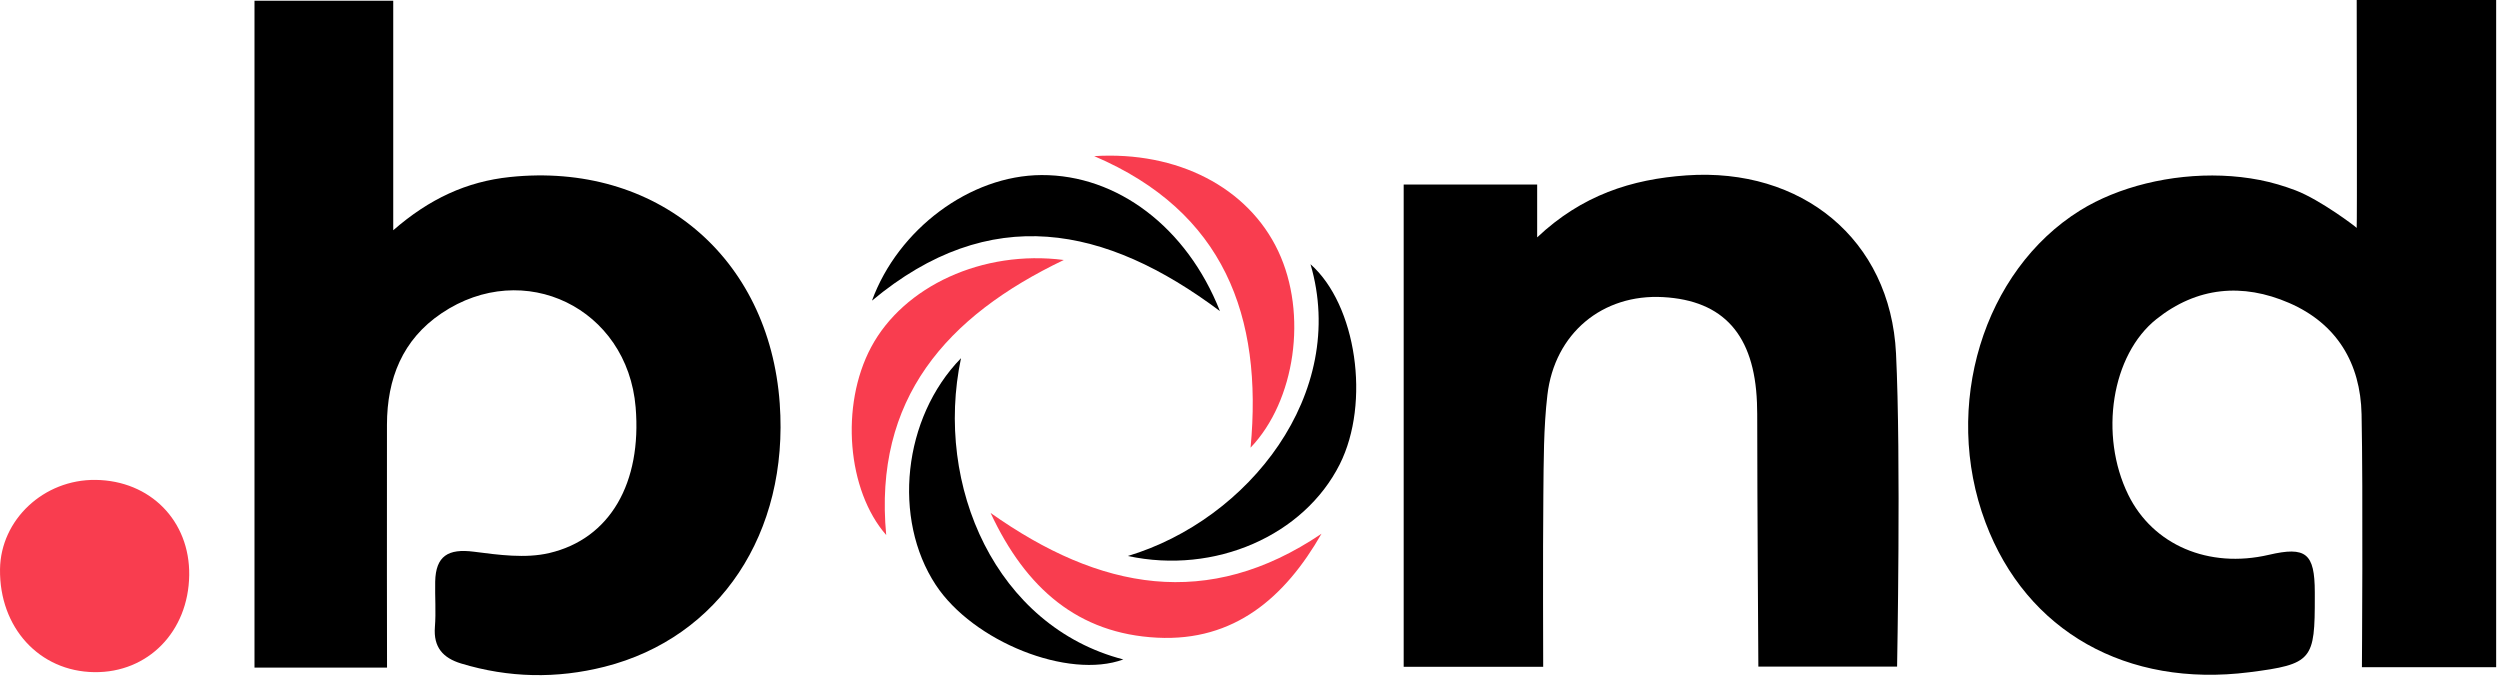
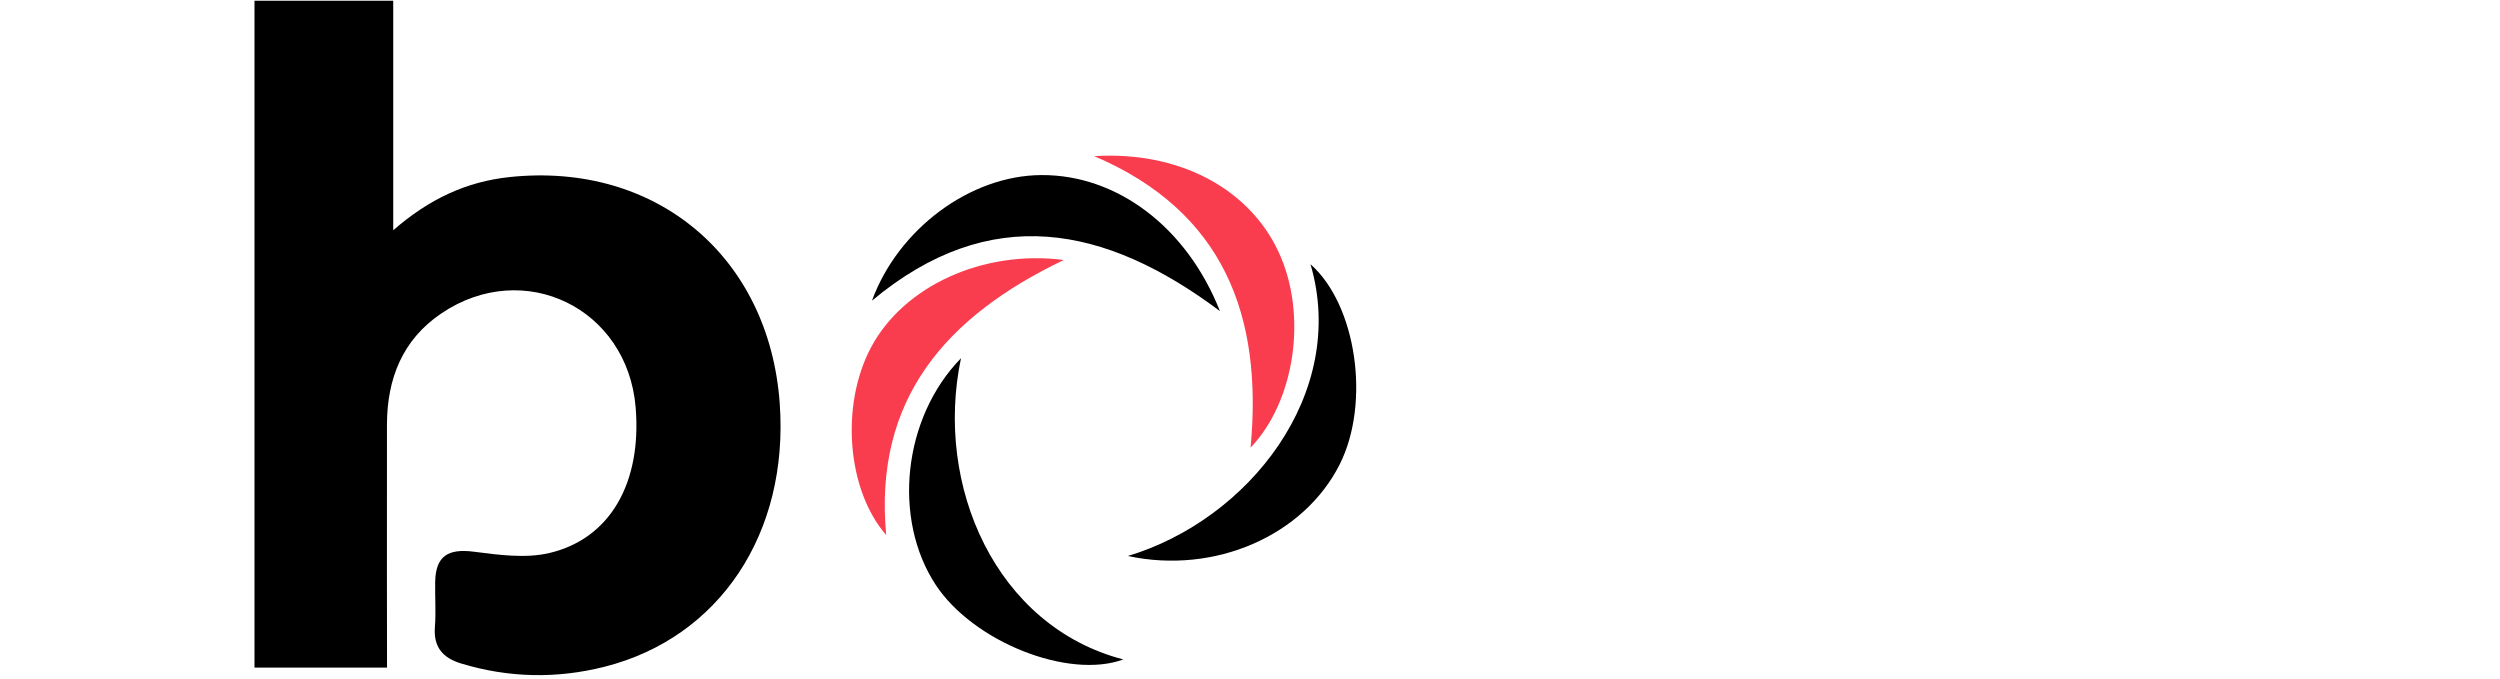
<svg xmlns="http://www.w3.org/2000/svg" xmlns:ns1="http://www.serif.com/" width="100%" height="100%" viewBox="0 0 530 144" version="1.1" xml:space="preserve" style="fill-rule:evenodd;clip-rule:evenodd;stroke-linejoin:round;stroke-miterlimit:2;">
  <g id="Layer-1" ns1:id="Layer 1">
-     <path d="M500.726,141.445c0,0 0.26,-37.565 -0.073,-53.622c-0.224,-10.807 -5.229,-19.212 -15.37,-23.604c-9.861,-4.27 -19.509,-3.412 -28.101,3.416c-9.56,7.597 -12.189,24.603 -6,37.24c5.223,10.663 17.043,15.718 29.807,12.748c7.883,-1.834 9.728,-0.337 9.748,7.908c0.001,0.321 0.001,0.643 0.001,0.964c0.015,13.361 -0.43,14.322 -13.906,16.024c-25.87,3.268 -47.192,-8.553 -55.91,-31.764c-9.267,-24.676 -0.459,-53.366 20.044,-66.134c2.081,-1.296 4.284,-2.391 6.553,-3.318c2.412,-0.985 4.901,-1.78 7.431,-2.403c2.615,-0.643 5.276,-1.103 7.955,-1.382c2.707,-0.281 5.434,-0.377 8.155,-0.274c2.694,0.102 5.384,0.399 8.03,0.919c2.585,0.508 5.118,1.261 7.582,2.199c5.228,1.99 12.943,7.839 12.943,7.96c0.106,-0.924 0.007,-40.164 0.007,-48.322l29.564,0l0,141.445l-28.46,0Z" style="fill-rule:nonzero;" />
    <path d="M82.049,141.525l-28.097,0l0,-141.367l29.413,0l0,48.655c7.658,-6.659 15.541,-10.324 24.761,-11.286c30.941,-3.226 54.954,16.845 57.178,48.021c1.957,27.445 -12.707,49.615 -37.13,55.8c-10.14,2.569 -20.326,2.372 -30.401,-0.683c-3.859,-1.171 -5.912,-3.446 -5.574,-7.74c0.252,-3.192 -0.005,-6.421 0.062,-9.632c0.114,-5.429 2.749,-7.028 8.172,-6.334c5.293,0.677 10.97,1.471 16.025,0.283c12.972,-3.052 19.616,-14.976 18.299,-30.888c-1.74,-21.031 -23.687,-31.711 -41.158,-19.934c-8.298,5.593 -11.538,13.878 -11.564,23.589c-0.041,15.257 0.014,51.516 0.014,51.516" style="fill-rule:nonzero;" />
-     <path d="M297.58,141.356l0,-102.235l28.299,0l0,11.201c9.493,-8.941 19.982,-12.329 31.678,-13.143c24.289,-1.689 43.211,13.458 44.399,37.754c1.073,21.944 0.227,66.38 0.227,66.38l-29.412,0c0,0 -0.235,-35.883 -0.236,-51.144c0,-1.606 0.003,-3.213 -0.059,-4.817c-0.556,-14.341 -7.066,-21.652 -19.896,-22.364c-12.818,-0.711 -23.001,7.636 -24.535,20.765c-0.817,6.986 -0.78,14.089 -0.855,21.142c-0.125,12.033 -0.034,36.462 -0.034,36.462l-29.576,0Z" style="fill-rule:nonzero;" />
-     <path d="M40.113,121.931c-0.16,11.961 -8.733,20.72 -20.132,20.566c-11.638,-0.156 -20.137,-9.437 -19.978,-21.817c0.133,-10.515 9.285,-19.071 20.256,-18.94c11.604,0.137 20.007,8.685 19.854,20.191" style="fill:#f93d4f;fill-rule:nonzero;" />
    <path d="M184.859,63.735c5.54,-15.132 20.763,-26.552 35.938,-26.621c16.055,-0.073 30.832,11.085 37.826,28.837c-24.33,-18.207 -48.724,-23.085 -73.764,-2.216" style="fill-rule:nonzero;" />
    <path d="M203.733,75.936c-5.708,27.086 7.447,56.879 34.413,63.867c-11.653,4.283 -31.848,-3.752 -39.782,-15.829c-9.16,-13.944 -7.007,-35.33 5.369,-48.038" style="fill-rule:nonzero;" />
    <path d="M239.104,117.871c25.61,-7.676 46.76,-34.447 38.724,-61.857c9.734,8.586 12.766,29.358 6.193,42.426c-7.571,15.051 -26.402,23.416 -44.917,19.431" style="fill-rule:nonzero;" />
-     <path d="M280.16,113.152c-7.718,13.487 -18.468,22.867 -34.834,22.037c-16.687,-0.846 -27.822,-10.361 -35.321,-26.447c23.205,16.419 46.099,20.667 70.155,4.41" style="fill:#f93d4f;fill-rule:nonzero;" />
    <path d="M187.876,113.425c-8.254,-9.416 -9.794,-27.426 -3.208,-39.8c6.892,-12.948 23.687,-20.724 40.863,-18.509c-24.949,11.934 -40.359,29.502 -37.655,58.309" style="fill:#f93d4f;fill-rule:nonzero;" />
    <path d="M265.121,94.907c2.627,-27.878 -5.589,-50.038 -33.152,-61.809c17.642,-1.1 32.649,6.629 39.023,20.159c6.266,13.296 3.614,31.709 -5.871,41.65" style="fill:#f93d4f;fill-rule:nonzero;" />
  </g>
</svg>